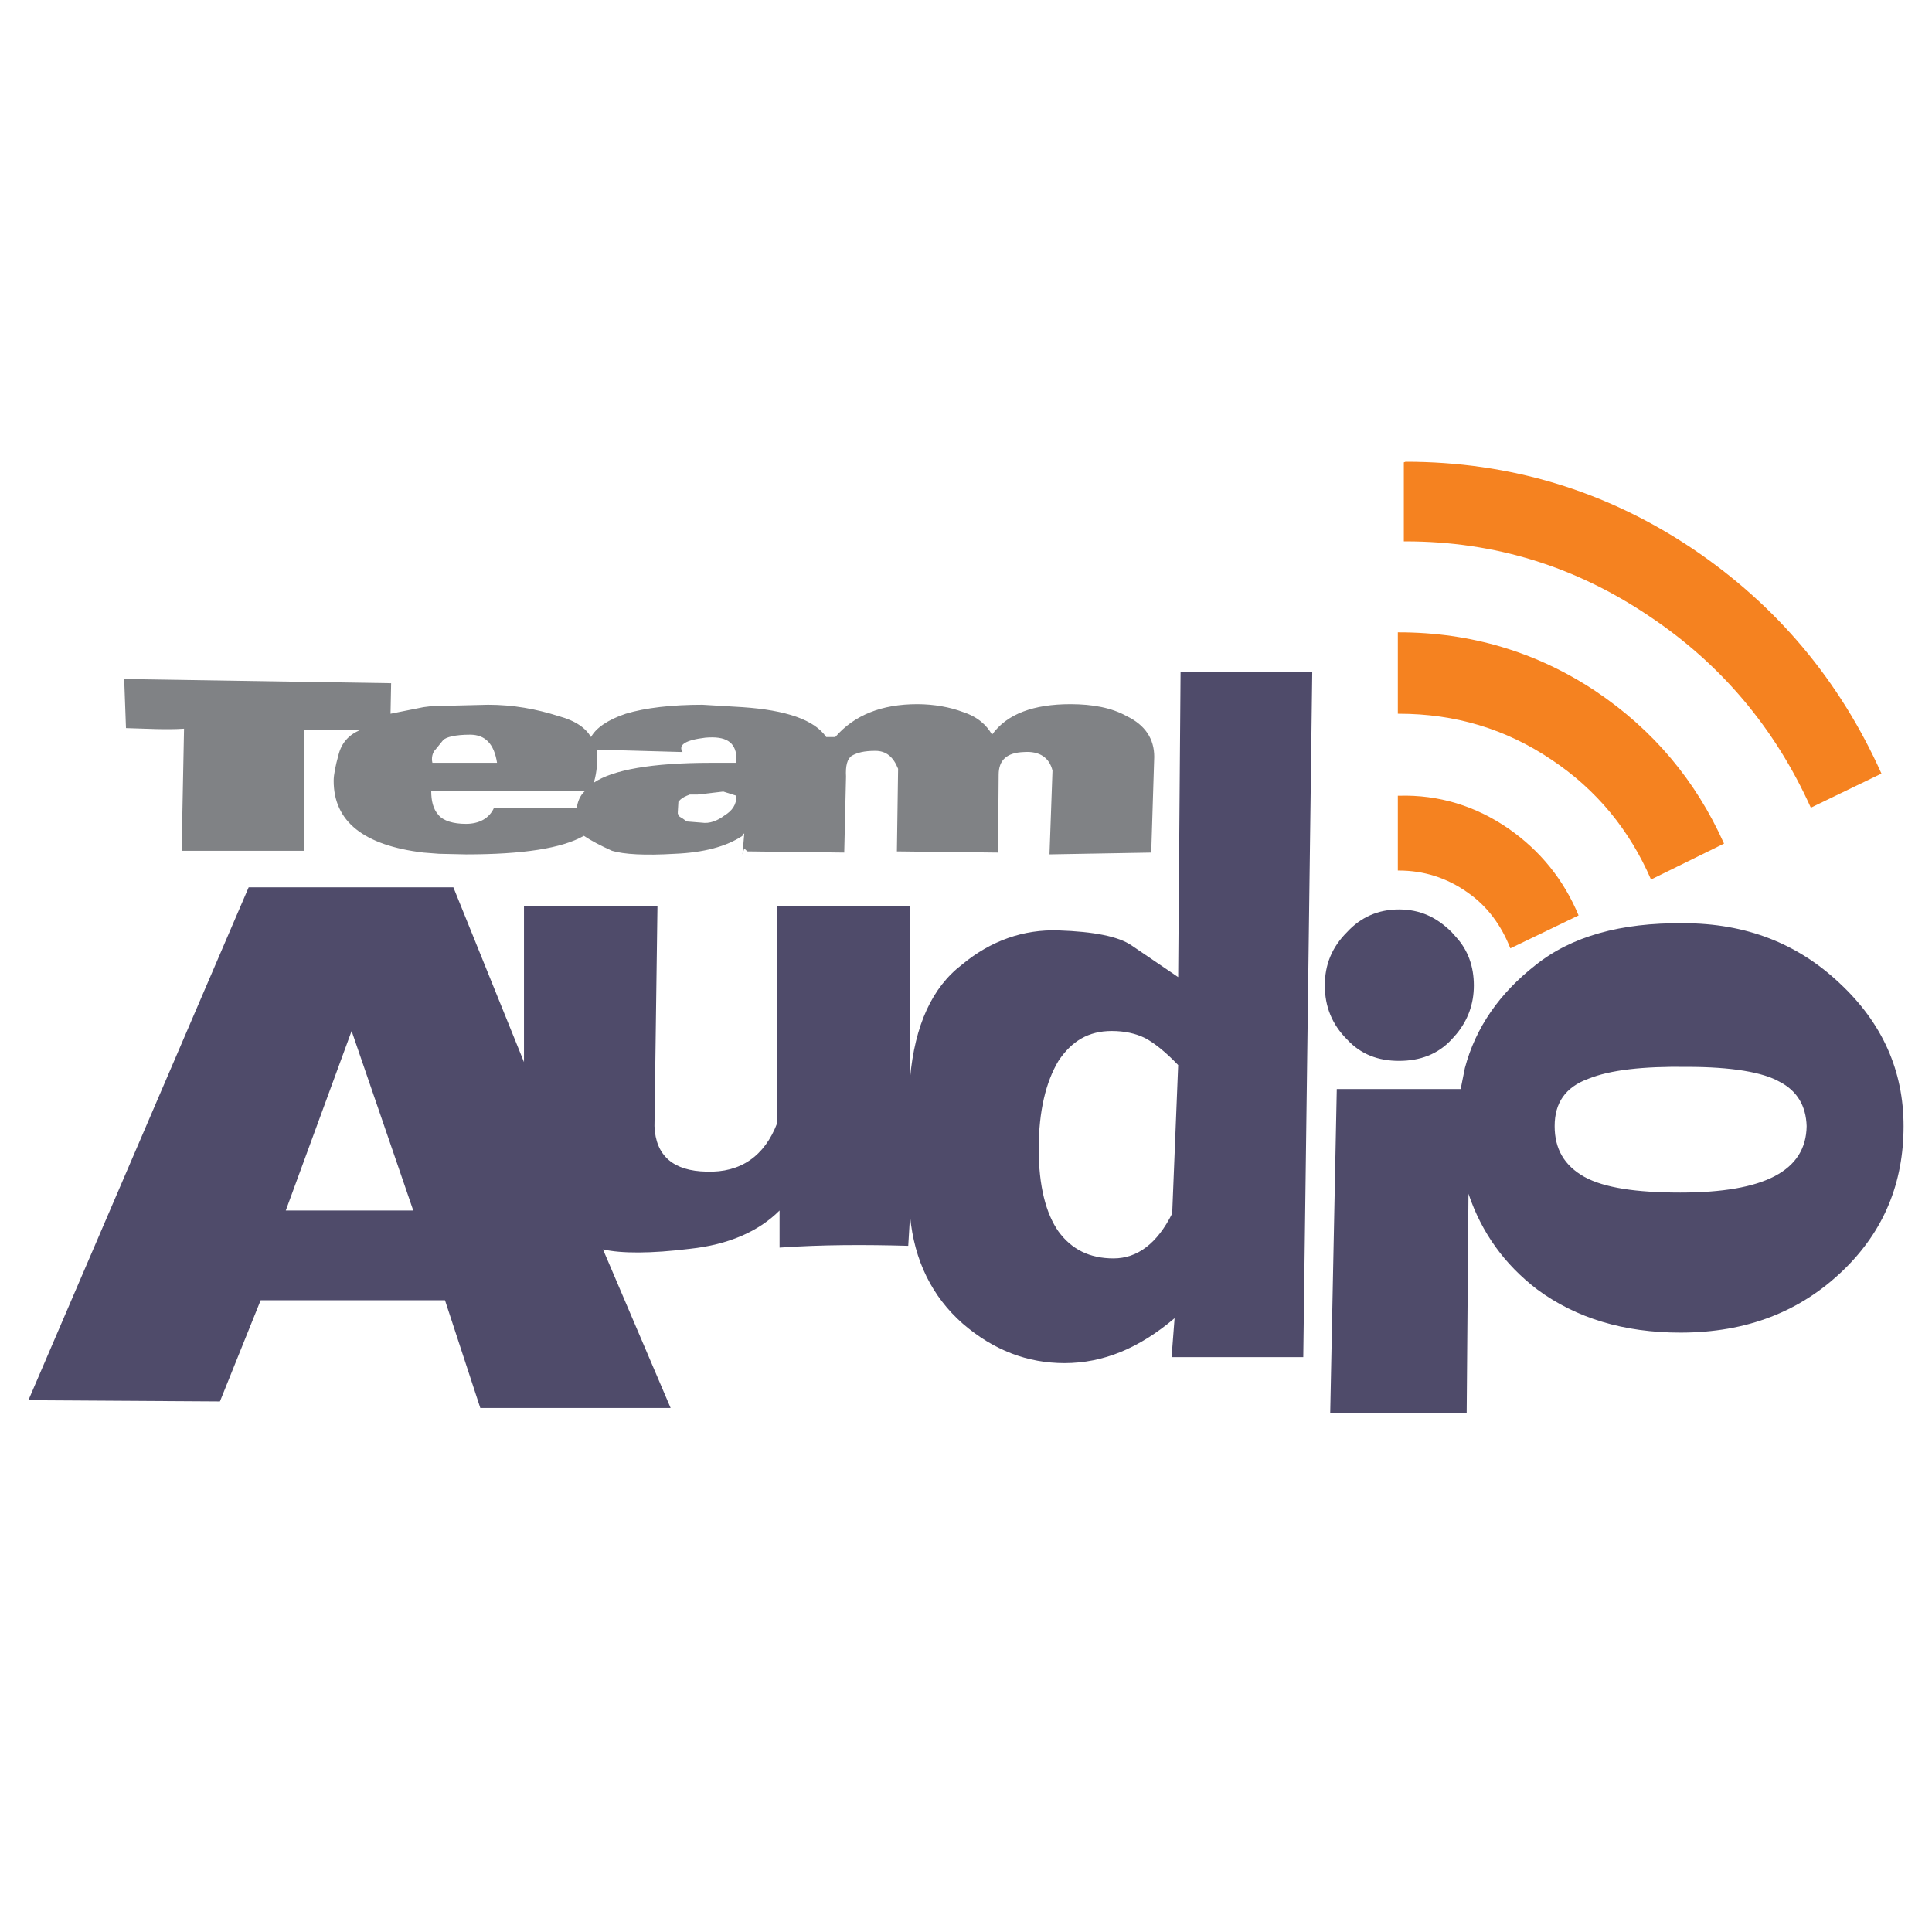
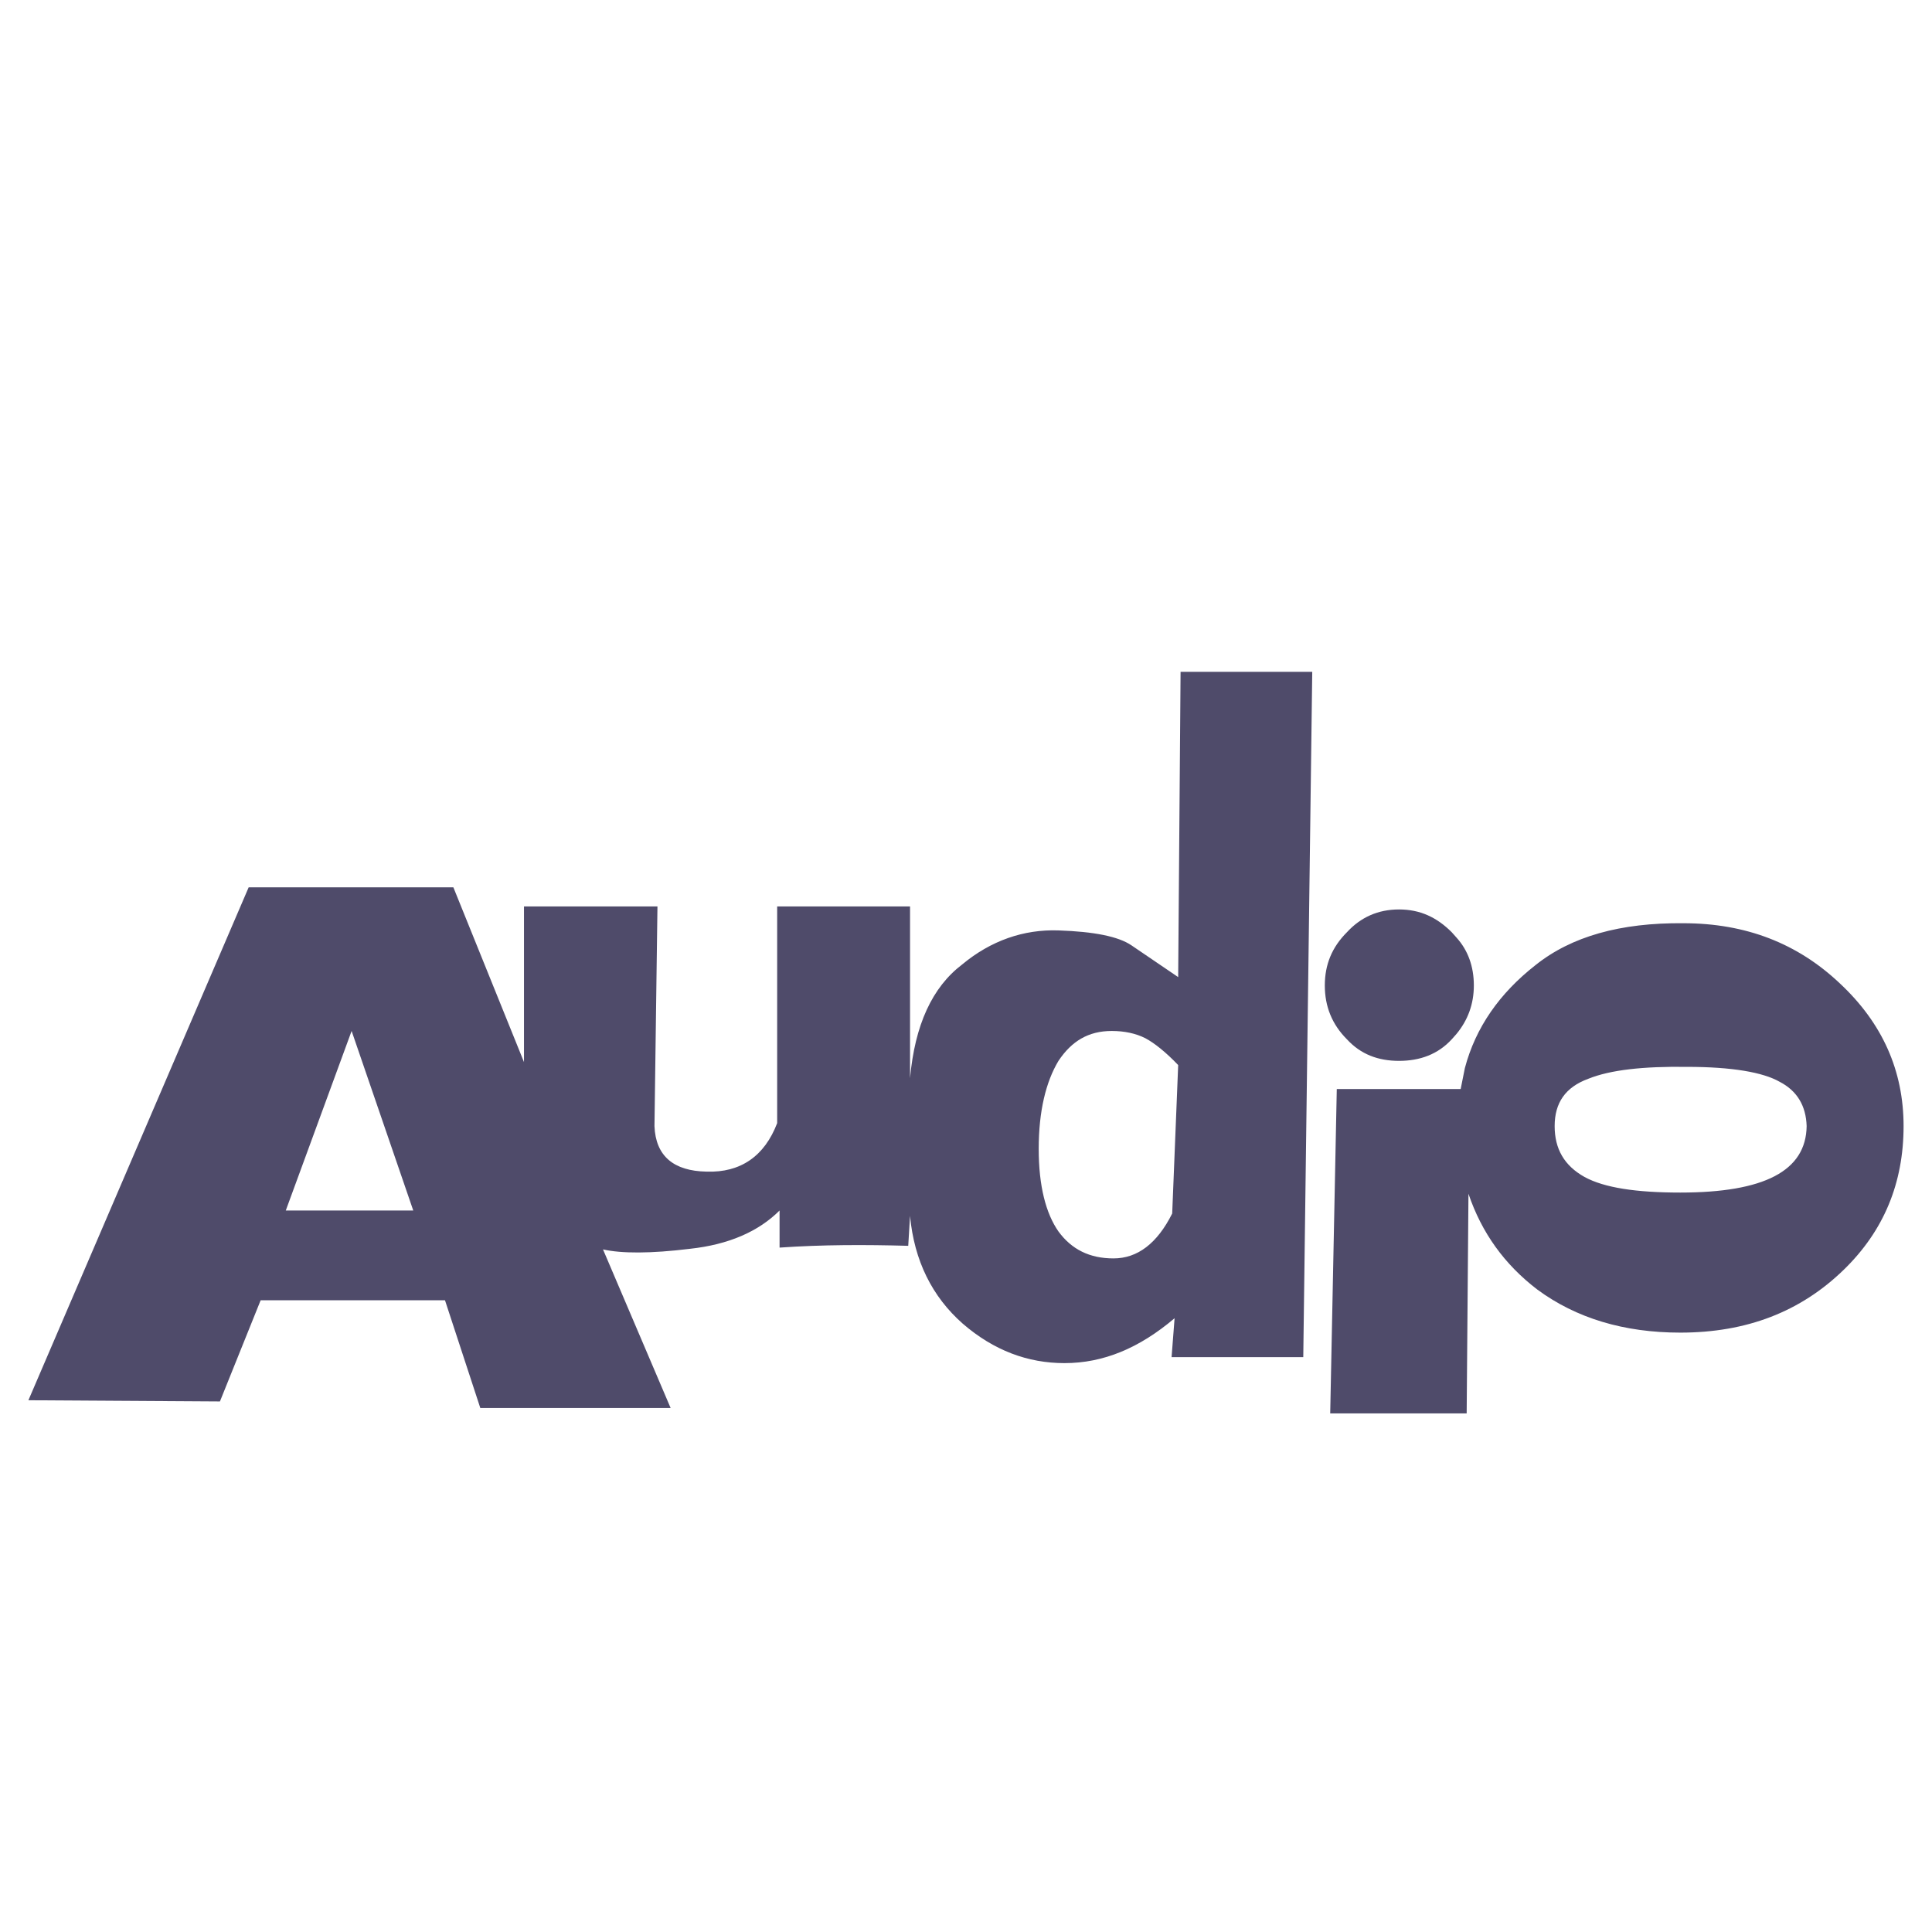
<svg xmlns="http://www.w3.org/2000/svg" version="1.0" id="Layer_1" x="0px" y="0px" width="192.756px" height="192.756px" viewBox="0 0 192.756 192.756" enable-background="new 0 0 192.756 192.756" xml:space="preserve">
  <g>
-     <polygon fill-rule="evenodd" clip-rule="evenodd" fill="#FFFFFF" points="0,0 192.756,0 192.756,192.756 0,192.756 0,0  " />
-     <path fill-rule="evenodd" clip-rule="evenodd" fill="#F58220" d="M140.06,46.129v7.882h0.179c8.897,0,16.959,2.508,24.305,7.464   c7.165,4.777,12.54,11.167,16.123,19.109l7.046-3.404c-4.181-9.315-10.45-16.78-18.87-22.453   c-8.658-5.792-18.213-8.659-28.604-8.659L140.06,46.129L140.06,46.129z M139.462,63.088v8.121h0.12   c5.553,0,10.629,1.493,15.228,4.598c4.478,2.986,7.763,6.987,9.912,11.943l7.285-3.583c-2.807-6.271-7.046-11.346-12.839-15.228   c-5.852-3.881-12.421-5.852-19.586-5.852H139.462L139.462,63.088z M150.51,82.675c-3.284-2.269-6.986-3.403-10.928-3.284h-0.12   v7.464h0.12c2.448,0,4.777,0.716,6.867,2.209c1.971,1.374,3.344,3.284,4.239,5.553l6.808-3.284   C156.003,87.75,153.675,84.884,150.51,82.675L150.51,82.675z" />
    <path fill-rule="evenodd" clip-rule="evenodd" fill="#4F4B6A" d="M117.786,67.03l-0.239,30.455l-4.657-3.165   c-1.314-0.896-3.763-1.374-7.286-1.493c-3.463-0.12-6.747,1.015-9.614,3.403c-2.985,2.27-4.717,6.032-5.195,11.346V90.438H77.538   v21.617c-1.254,3.285-3.643,4.957-7.046,4.838c-3.285-0.061-5.076-1.553-5.195-4.539l0.298-21.916H52.278v15.525l-7.046-17.436   H24.81L2.834,139.703l19.109,0.119l4.061-10.092h18.393l3.523,10.748h18.989l-6.748-15.824c1.851,0.418,4.777,0.418,8.659-0.059   c3.881-0.418,6.867-1.732,8.957-3.822v3.701c4.24-0.297,8.54-0.297,12.838-0.178l0.179-2.986c0.418,4.479,2.21,8.061,5.255,10.748   c3.106,2.688,6.509,3.941,10.152,3.941c3.882,0,7.464-1.492,10.987-4.479l-0.299,3.881h13.138l0.896-68.373H117.786L117.786,67.03z    M153.197,96.29c-3.583,2.806-5.972,6.21-7.047,10.271l-0.418,2.09h-12.361l-0.656,32.365h13.615l0.179-21.914   c1.313,3.881,3.583,7.045,6.867,9.555c3.882,2.865,8.658,4.299,14.271,4.299c6.629,0,12.003-2.09,16.303-6.27   c4-3.883,5.971-8.66,5.971-14.332c0-5.494-2.09-10.271-6.39-14.271c-4.18-3.942-9.315-5.972-15.585-5.972   C161.676,92.05,156.779,93.424,153.197,96.29L153.197,96.29z M168.305,106.441c4.479,0,7.584,0.537,9.256,1.492   c1.731,0.896,2.627,2.389,2.688,4.42c-0.061,4.479-4.24,6.629-12.601,6.629c-4.419,0-7.583-0.479-9.554-1.553   c-2.031-1.135-2.986-2.807-2.986-5.076c0-2.33,1.075-3.881,3.344-4.719C160.661,106.74,163.945,106.383,168.305,106.441   L168.305,106.441z M134.387,93.006c1.373-1.493,3.105-2.27,5.195-2.27s3.762,0.776,5.255,2.27l0.478,0.537   c1.135,1.254,1.731,2.866,1.731,4.777c0,1.852-0.597,3.463-1.731,4.836l-0.478,0.539c-1.374,1.492-3.165,2.148-5.255,2.148   s-3.822-0.656-5.195-2.148c-1.493-1.494-2.21-3.285-2.21-5.375C132.177,96.23,132.894,94.499,134.387,93.006L134.387,93.006z    M117.547,106.262l-0.597,14.811c-1.493,2.984-3.464,4.479-5.853,4.479s-4.18-0.896-5.494-2.688   c-1.254-1.791-1.971-4.539-1.971-8.24c0-3.764,0.717-6.689,1.971-8.779c1.314-1.971,2.986-2.984,5.315-2.984   c1.254,0,2.388,0.238,3.344,0.717C115.158,104.053,116.293,104.949,117.547,106.262L117.547,106.262z M41.231,120.773H28.512   l6.569-17.914L41.231,120.773L41.231,120.773z" />
-     <path fill-rule="evenodd" clip-rule="evenodd" fill="#808285" d="M105.007,76.882l-0.299,8.36l10.151-0.179l0.299-9.554   c0-1.792-0.896-3.165-2.747-4.061c-1.492-0.836-3.403-1.194-5.613-1.194c-3.643,0-6.329,0.955-7.822,3.045   c-0.537-0.955-1.433-1.791-2.926-2.269c-1.254-0.478-2.866-0.776-4.538-0.776c-3.523,0-6.27,1.075-8.181,3.284h-0.896   c-1.194-1.731-4.001-2.688-8.36-2.986l-4-0.239c-3.045,0-5.673,0.299-7.644,0.896c-1.792,0.598-2.986,1.433-3.463,2.329   c-0.538-0.896-1.493-1.612-3.225-2.09c-2.27-0.717-4.539-1.135-7.046-1.135l-4.897,0.12h-0.597l-0.956,0.119l-3.284,0.657   l0.06-3.045l-26.633-0.418l0.179,4.896c2.09,0.06,4.061,0.179,5.792,0.06l-0.239,12.182h12.182V72.822h5.673   c-1.194,0.478-1.911,1.314-2.209,2.508c-0.299,1.075-0.478,1.971-0.478,2.567c0,4.061,2.986,6.45,8.958,7.166l1.552,0.12   l2.688,0.06c5.673,0,9.554-0.597,11.764-1.851c0.717,0.478,1.612,0.956,2.807,1.493c1.194,0.358,3.285,0.478,6.27,0.299   c2.866-0.12,5.135-0.717,6.748-1.792v-0.12l0.179-0.12l-0.179,2.09l0.179-0.597l0.299,0.298l9.674,0.12l0.179-7.583   c-0.06-1.075,0.12-1.792,0.597-2.09c0.537-0.298,1.194-0.478,2.329-0.478c1.075,0,1.792,0.597,2.27,1.792l-0.12,8.24l10.091,0.12   l0.061-7.763c0-1.493,0.836-2.209,2.508-2.269C103.753,74.912,104.708,75.628,105.007,76.882L105.007,76.882z M70.91,76.106   c-5.912,0-9.793,0.717-11.645,1.971v-0.06c0.299-1.015,0.358-2.09,0.299-3.225l8.539,0.239c-0.478-0.717,0.298-1.195,2.269-1.434   c2.03-0.179,2.986,0.418,3.105,1.911v0.597H70.91L70.91,76.106z M73.478,79.391L73.478,79.391l-1.314-0.418l-2.567,0.299H68.82   l-0.299,0.119c-0.299,0.12-0.597,0.298-0.836,0.597l-0.06,1.015v0.179l0.179,0.298l0.298,0.179l0.418,0.299l1.493,0.12   c0.776,0.119,1.553-0.179,2.27-0.717C73.06,80.883,73.478,80.287,73.478,79.391L73.478,79.391z M57.534,80.585h-8.241   c-0.478,1.075-1.493,1.612-2.807,1.612c-1.254,0-2.269-0.298-2.747-0.896c-0.537-0.597-0.716-1.433-0.716-2.388H58.37   C57.832,79.391,57.653,79.988,57.534,80.585L57.534,80.585z M49.591,76.106h-6.449c-0.119-0.478,0-1.015,0.299-1.313l0.776-0.956   c0.298-0.298,1.194-0.538,2.687-0.538C48.397,73.299,49.293,74.195,49.591,76.106L49.591,76.106z" />
  </g>
</svg>